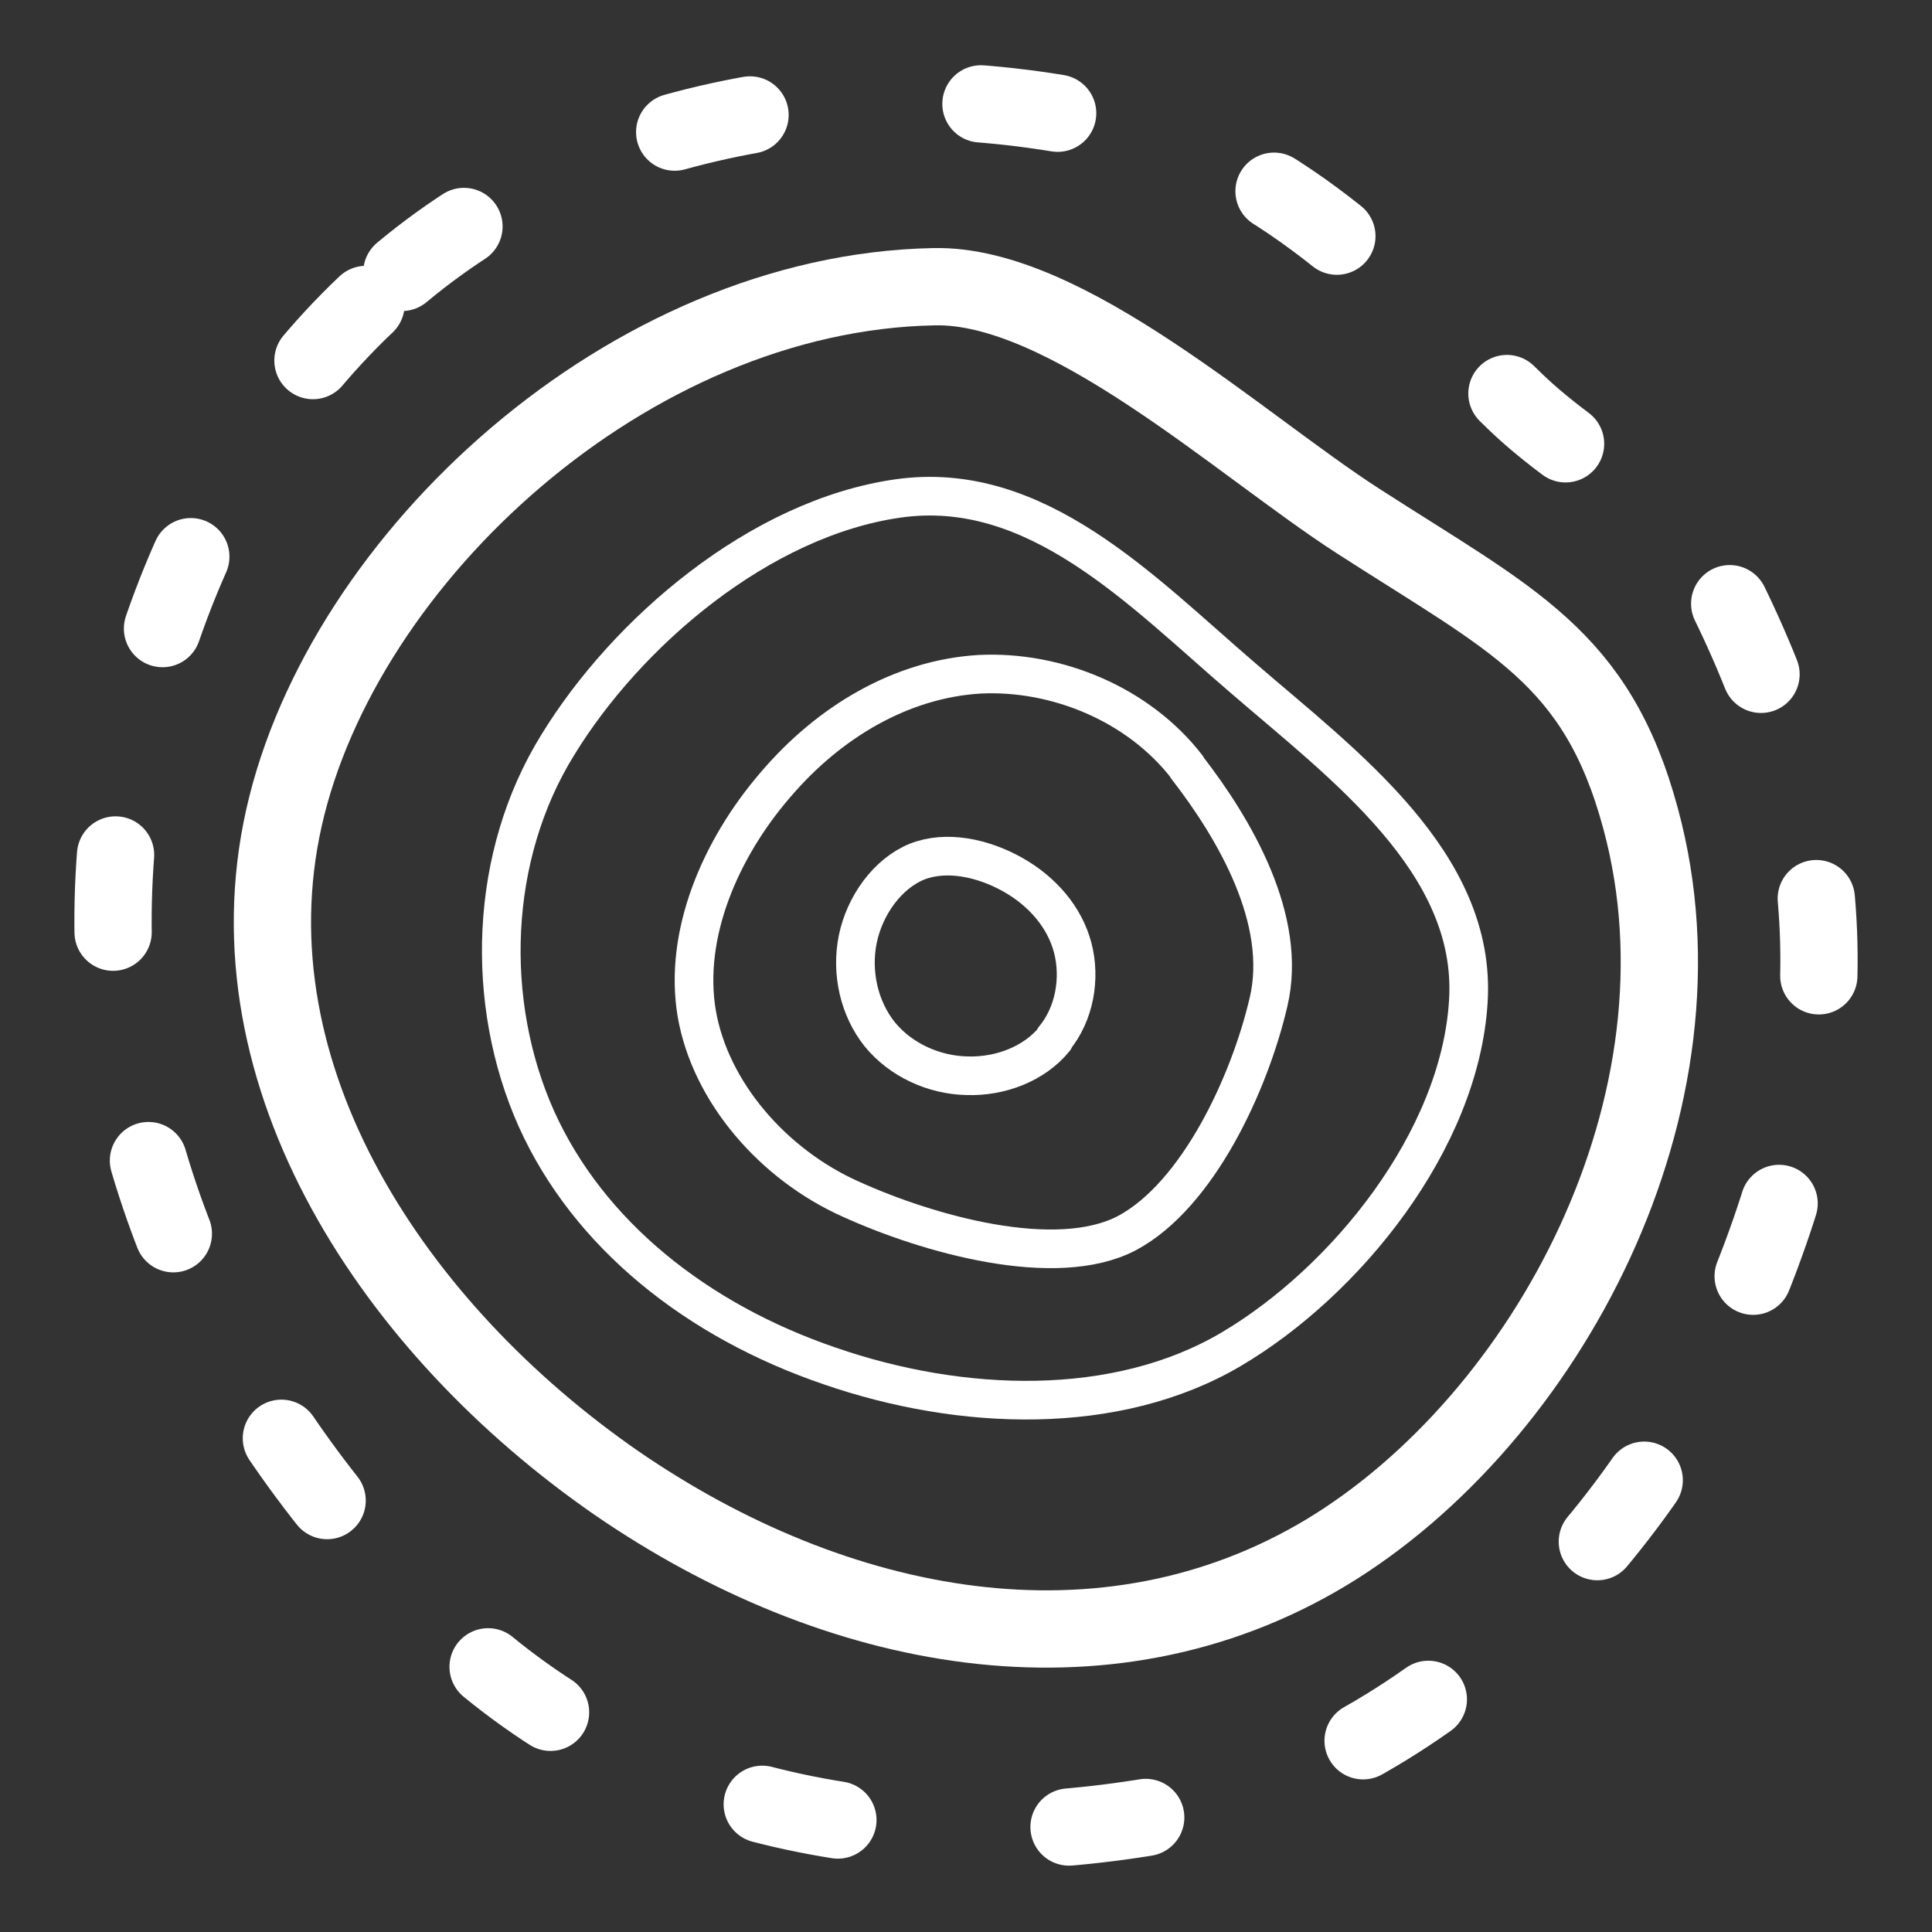
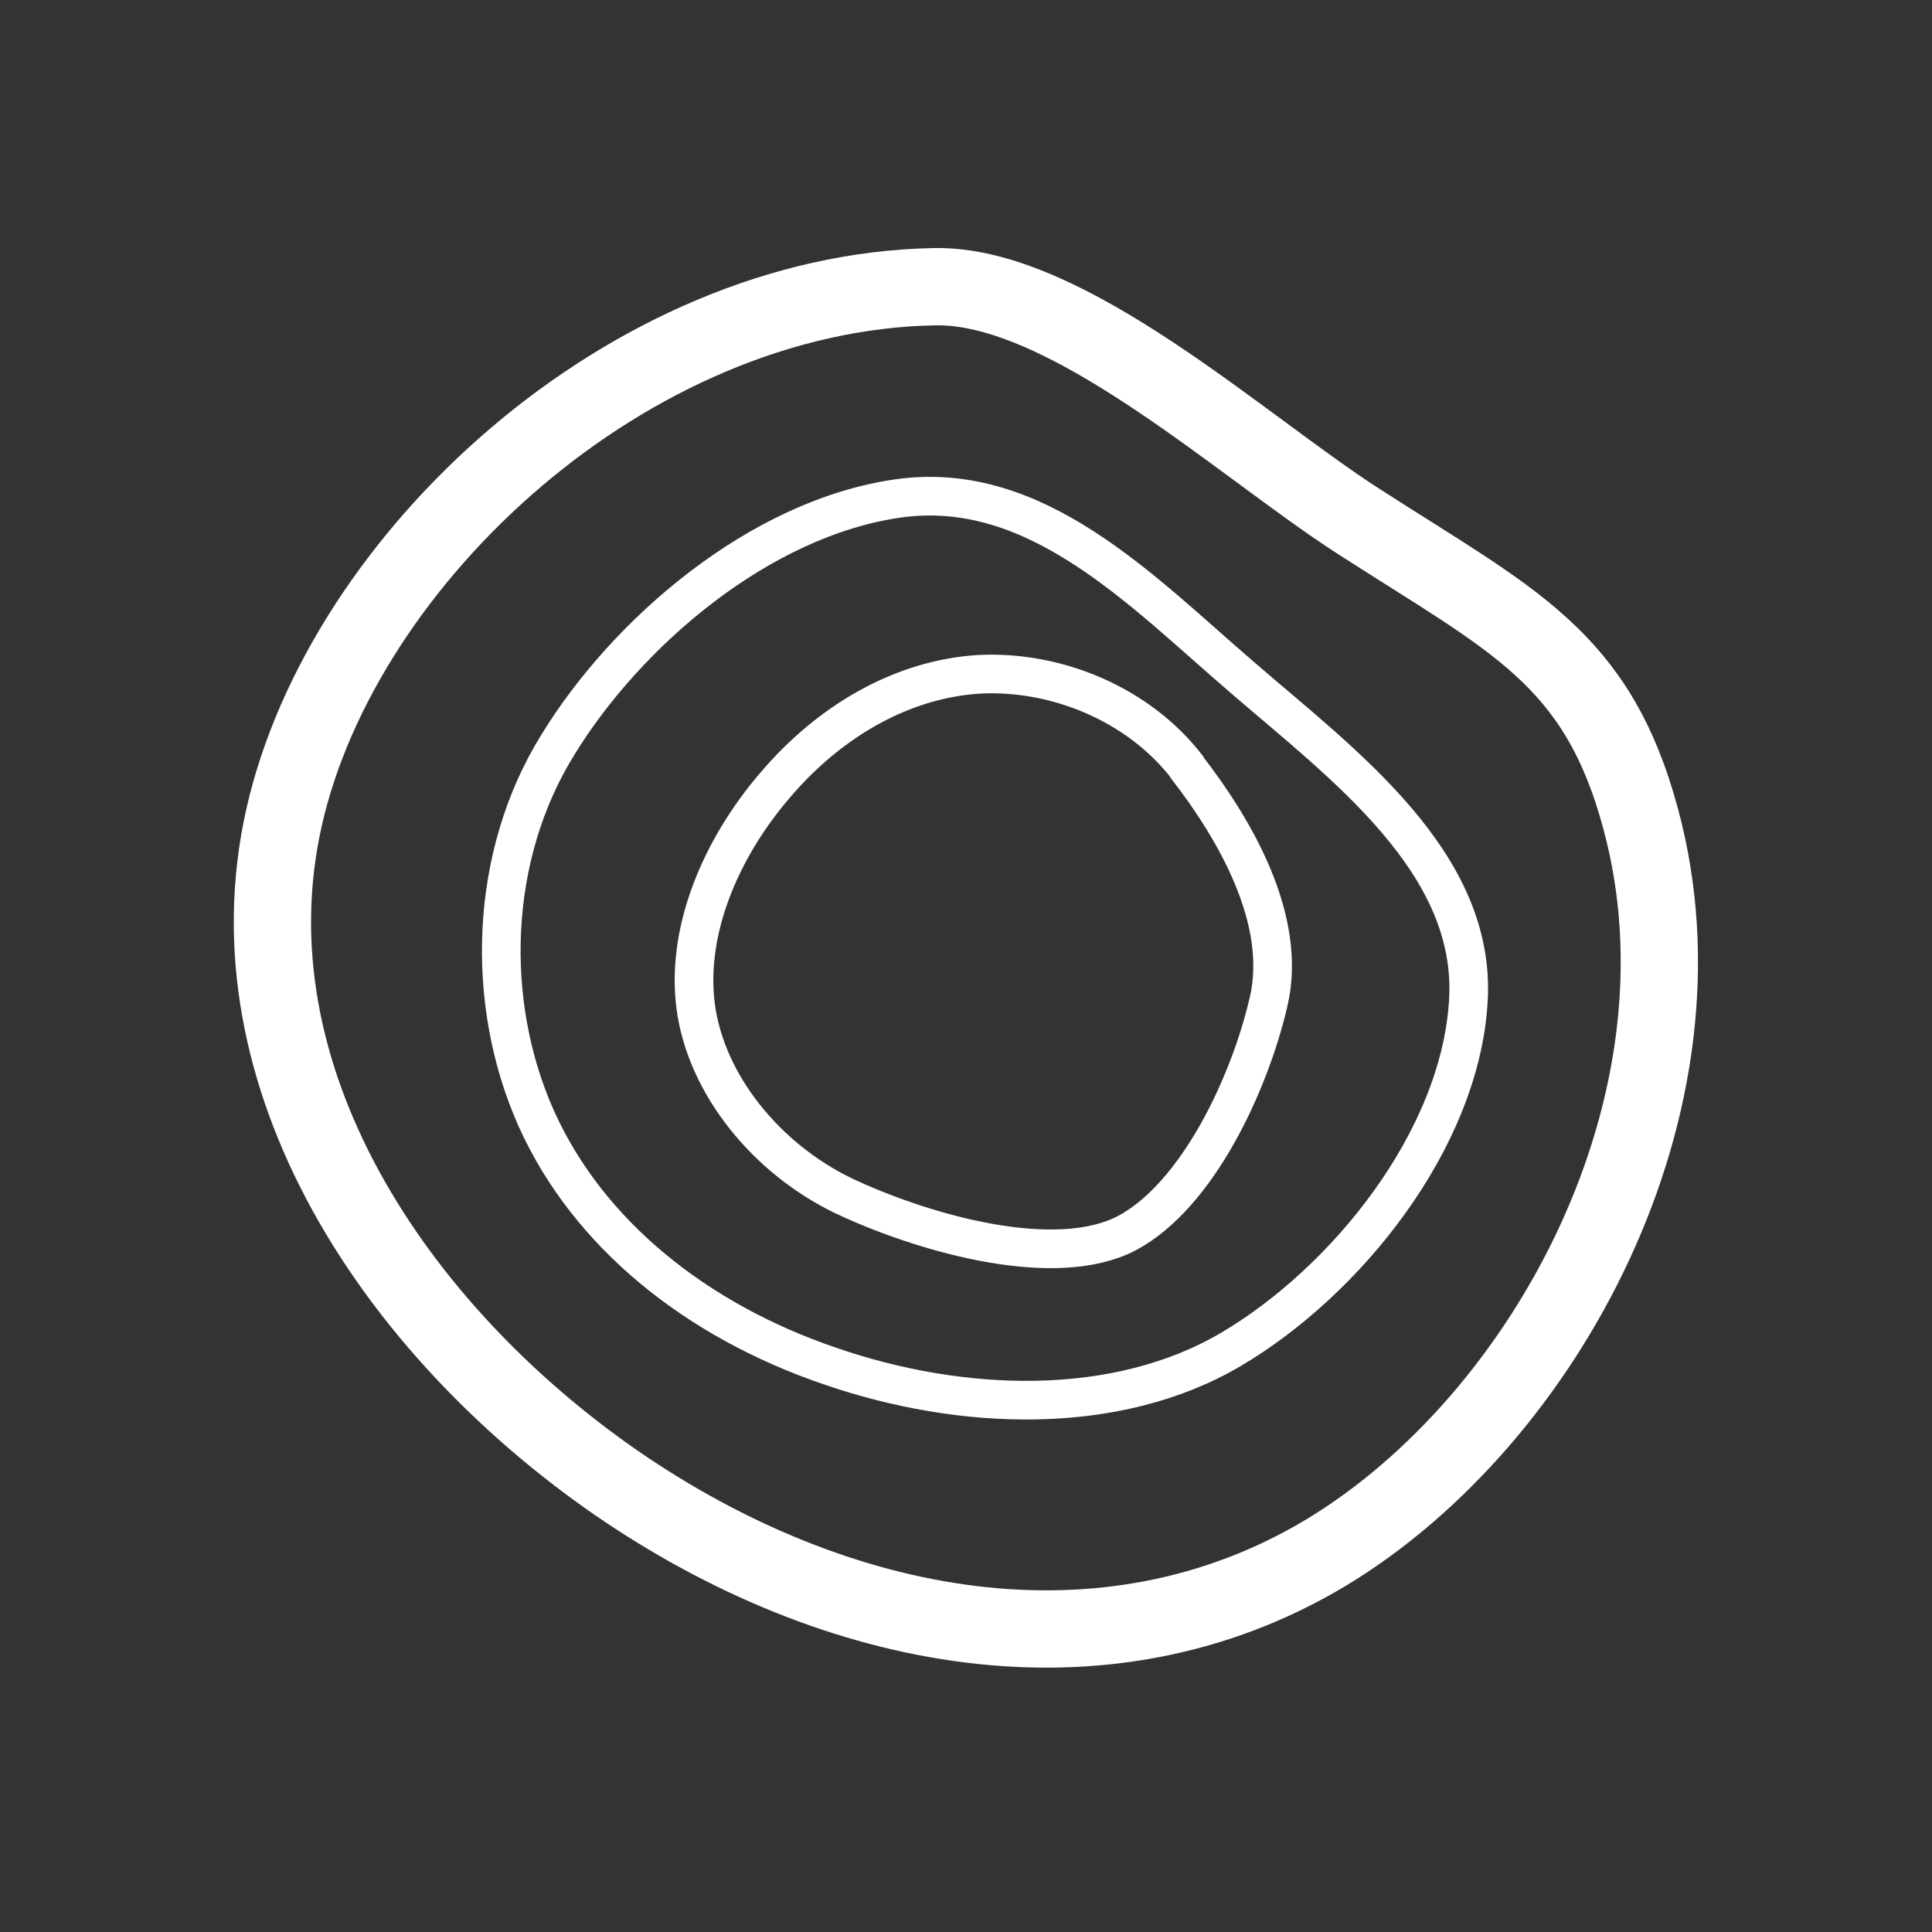
<svg xmlns="http://www.w3.org/2000/svg" width="50px" height="50px" viewBox="0 0 50 50" version="1.1">
  <rect x="0" y="0" width="50" height="50" fill="#333333" stroke="none" />
  <title>Icon/08_bijgroei</title>
  <g id="2025-04-15-Desktop-+-mobile" stroke="none" stroke-width="1" fill="none" fill-rule="evenodd" stroke-linecap="round" stroke-linejoin="round">
    <g id="Landingspage" transform="translate(-1311, -266)" stroke="#FFFFFF">
      <g id="Group" transform="translate(903.555, 75.241)">
        <g id="Group-2-Copy" transform="translate(0, 0)">
          <g id="Group-3" transform="translate(167.445, 164.759)">
            <g id="Icons" transform="translate(23, 26)">
              <g id="Icon/08_bijgroei" transform="translate(219.925, 2.613)">
                <g id="Group" transform="translate(-0, 0)">
                  <path d="M39.535,18.577 C41.525,25.927 37.095,34.127 31.395,37.567 C25.665,41.007 18.705,39.677 13.015,35.757 C7.315,31.807 2.915,25.267 4.425,18.547 C5.935,11.827 13.345,4.957 21.245,4.807 C24.665,4.727 29.175,8.907 32.215,10.867 C36.215,13.447 38.405,14.377 39.535,18.577 Z" id="Path" stroke-width="2" />
                  <path d="M27.785,17.237 C29.035,18.847 30.405,21.197 29.905,23.317 C29.415,25.427 28.075,28.317 26.245,29.297 C24.405,30.267 21.085,29.327 19.085,28.417 C17.095,27.527 15.455,25.657 15.105,23.607 C14.765,21.567 15.715,19.357 17.135,17.707 C18.545,16.047 20.425,14.957 22.425,14.837 C24.425,14.737 26.545,15.617 27.795,17.237 L27.785,17.237 Z" id="Path" />
                  <path d="M11.515,16.657 C13.285,13.767 16.725,10.797 20.315,10.287 C23.895,9.777 26.625,12.687 29.235,14.927 C31.825,17.167 35.305,19.707 35.075,23.307 C34.855,26.897 31.915,30.547 28.935,32.307 C25.965,34.057 21.955,33.917 18.545,32.737 C15.115,31.567 12.305,29.337 10.955,26.337 C9.615,23.337 9.725,19.537 11.515,16.657 Z" id="Path" />
-                   <path d="M7.475,4.437 C12.475,0.267 19.755,-0.933 26.335,0.707 C30.425,1.727 33.255,4.847 36.285,7.777 C38.105,9.537 40.645,10.587 41.775,12.877 C44.775,18.977 44.965,24.467 42.165,31.107 C39.395,37.707 33.585,43.177 27.235,44.337 C20.915,45.467 14.045,44.547 8.925,39.847 C3.765,35.147 0.385,28.917 0.025,22.277 C-0.295,15.647 2.445,8.577 7.475,4.447 L7.475,4.437 Z" id="Path" stroke-width="2" stroke-dasharray="2,6" />
-                   <path d="M24.365,24.277 C23.845,24.917 22.965,25.257 22.095,25.227 C21.235,25.207 20.385,24.817 19.845,24.157 C19.315,23.497 19.095,22.567 19.275,21.687 C19.455,20.817 20.045,19.997 20.805,19.687 C21.565,19.387 22.505,19.587 23.275,20.017 C24.045,20.447 24.625,21.117 24.835,21.907 C25.045,22.707 24.885,23.627 24.355,24.267 L24.365,24.277 Z" id="Path" />
                </g>
              </g>
            </g>
          </g>
        </g>
      </g>
    </g>
  </g>
</svg>